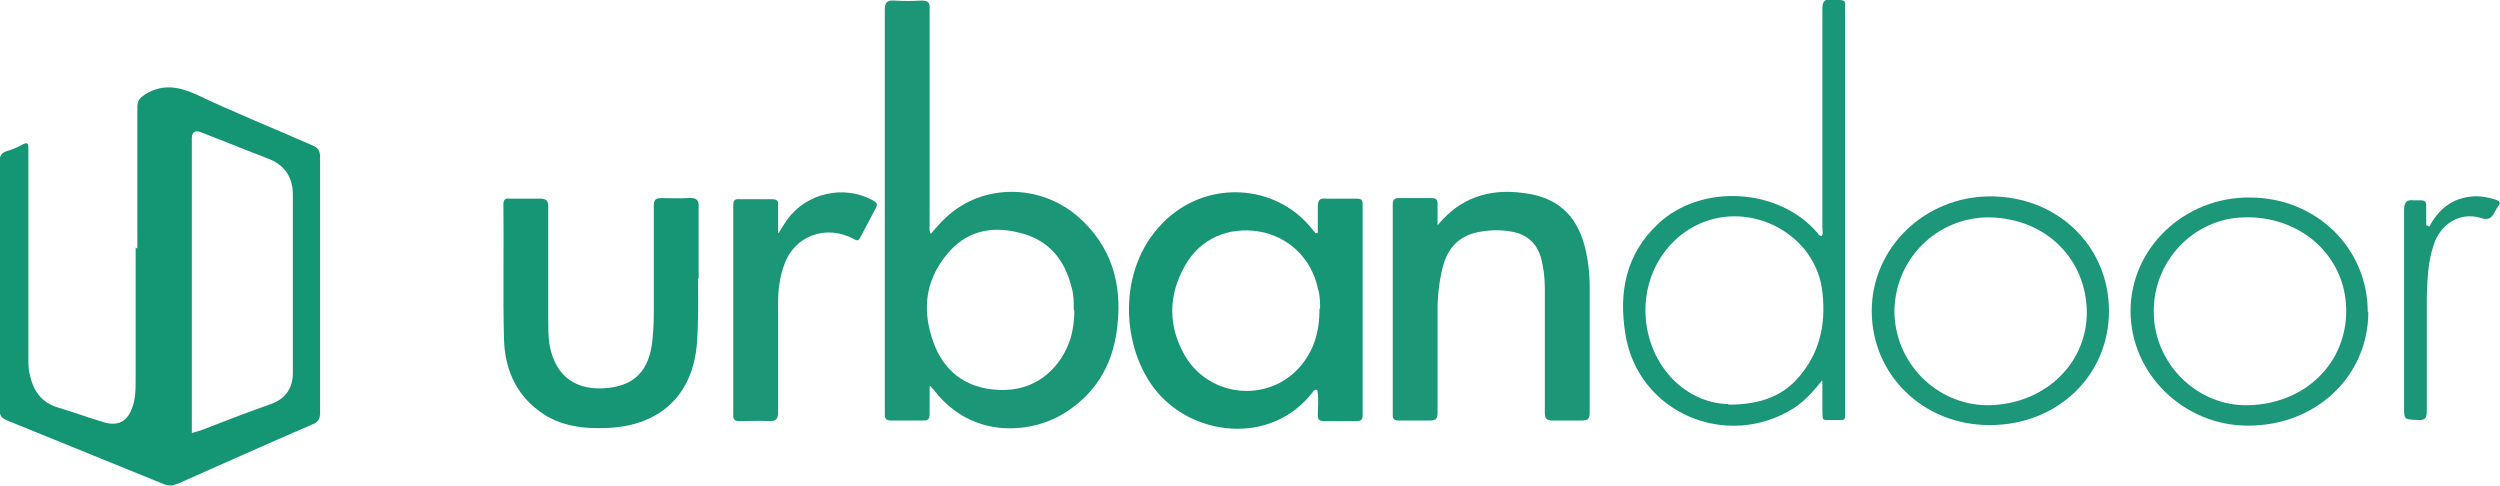
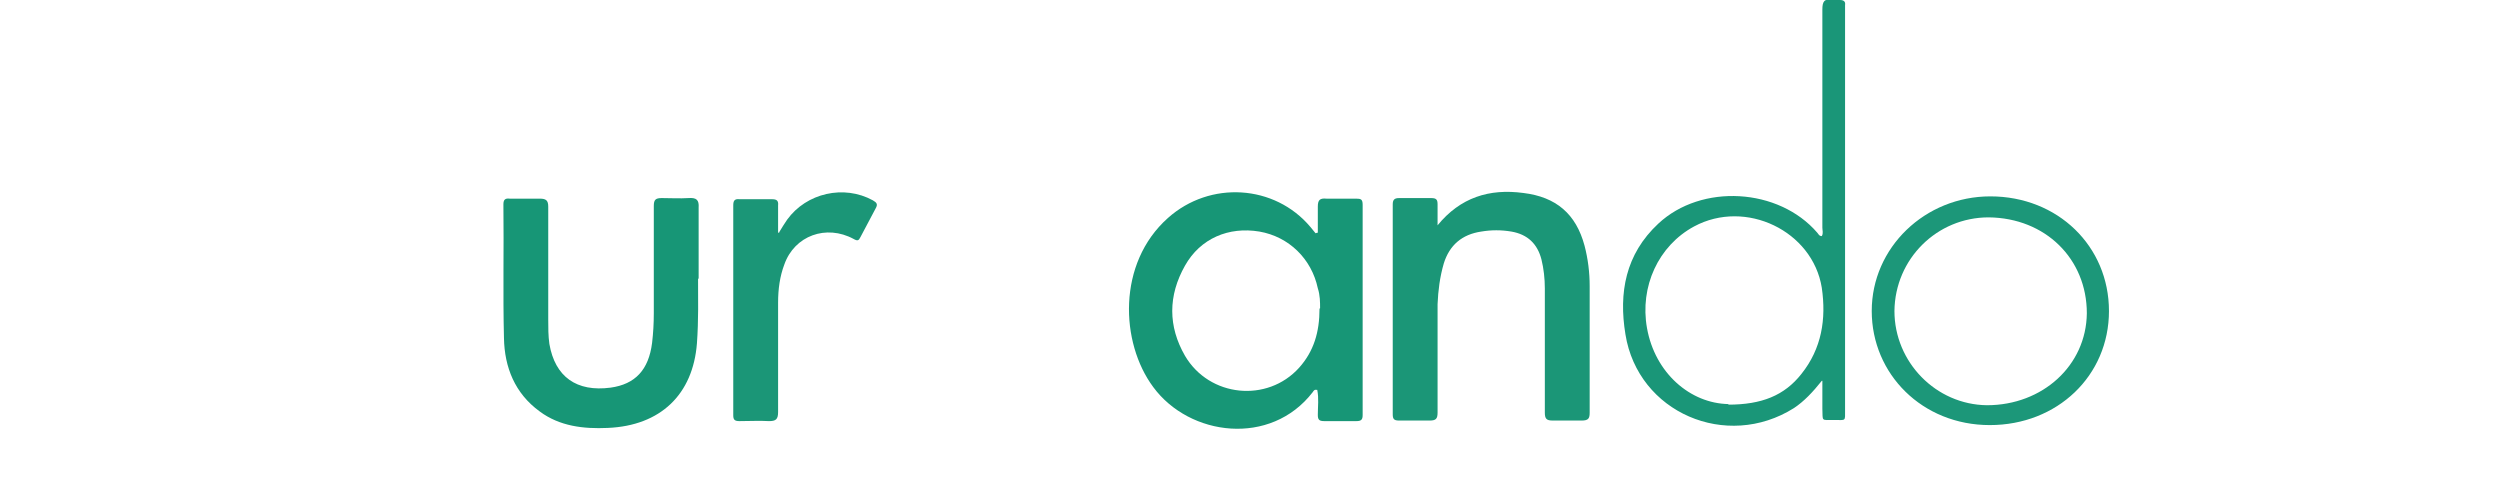
<svg xmlns="http://www.w3.org/2000/svg" id="Layer_1" data-name="Layer 1" viewBox="0 0 44.05 8.57">
  <defs>
    <style>      .cls-1 {        fill: #179676;      }      .cls-2 {        fill: #149675;      }      .cls-3 {        fill: #1c9779;      }      .cls-4 {        fill: #1a9678;      }      .cls-5 {        fill: #1b9677;      }    </style>
  </defs>
-   <path class="cls-2" d="M2.42,4.38c0-.83,0-1.66,0-2.49,0-.12,.04-.16,.14-.23,.3-.18,.57-.14,.89,0,.67,.32,1.37,.6,2.05,.9,.1,.04,.14,.09,.14,.21,0,1.5,0,3,0,4.5,0,.12-.04,.17-.14,.21-.79,.34-1.57,.69-2.36,1.04-.1,.04-.17,.05-.28,0-.91-.37-1.82-.74-2.73-1.11-.1-.04-.14-.09-.14-.2,0-1.45,0-2.9,0-4.34,0-.12,.03-.18,.14-.21,.1-.03,.19-.07,.28-.12,.08-.04,.09,0,.09,.06,0,.03,0,.06,0,.09v3.62c0,.11,0,.21,.03,.31,.06,.27,.2,.47,.49,.56,.27,.08,.54,.18,.81,.26,.23,.07,.4,0,.49-.23,.07-.17,.07-.35,.07-.52v-2.33h0Zm.96,3.25c.06-.02,.1-.03,.14-.04,.41-.16,.83-.32,1.25-.47,.26-.09,.39-.28,.39-.55,0-1.04,0-2.09,0-3.14,0-.3-.14-.53-.45-.64-.39-.15-.78-.31-1.17-.46q-.16-.06-.16,.11V7.63Z" />
-   <path class="cls-5" d="M16.38,6.8c0,.19,0,.35,0,.5,0,.08-.03,.11-.11,.11-.19,0-.37,0-.56,0-.1,0-.12-.03-.12-.12,0-.51,0-1.03,0-1.54,0-1.86,0-3.71,0-5.57,0-.13,.03-.18,.17-.17,.16,.01,.32,.01,.47,0,.12,0,.16,.03,.15,.15,0,1.27,0,2.53,0,3.8,0,.05-.01,.1,.02,.16,.09-.1,.17-.2,.27-.29,.64-.6,1.66-.6,2.34,0,.57,.51,.76,1.16,.68,1.89-.06,.64-.34,1.17-.89,1.53-.58,.39-1.65,.51-2.33-.36-.01-.02-.04-.04-.08-.09Zm2.54-1.34c0-.14,0-.27-.04-.4-.12-.49-.41-.84-.92-.96-.51-.13-.96-.02-1.29,.4-.38,.47-.42,.99-.22,1.54,.21,.57,.66,.85,1.28,.83,.54-.02,.97-.38,1.14-.93,.04-.15,.06-.31,.06-.47Z" />
  <path class="cls-1" d="M23.22,4.09c0-.15,0-.31,0-.45,0-.12,.04-.15,.15-.14,.17,0,.34,0,.52,0,.09,0,.12,.01,.12,.11,0,1.23,0,2.46,0,3.7,0,.08-.02,.11-.11,.11-.19,0-.38,0-.57,0-.09,0-.11-.03-.11-.11,0-.15,.02-.29-.01-.44-.05-.01-.06,.01-.08,.04-.74,.96-2.17,.78-2.81-.09-.58-.78-.64-2.18,.26-2.98,.74-.66,1.88-.59,2.51,.16,.03,.04,.06,.07,.09,.11,.01,0,.02-.01,.04-.01Zm.04,1.34c0-.1,0-.23-.04-.35-.11-.52-.51-.91-1.03-1-.54-.09-1.04,.12-1.31,.6-.3,.53-.3,1.07,0,1.59,.43,.73,1.45,.83,2.01,.21,.26-.29,.36-.63,.36-1.04Z" />
  <path class="cls-5" d="M25.33,3.97c.4-.49,.91-.65,1.51-.57,.58,.07,.93,.37,1.08,.93,.06,.23,.09,.47,.09,.71,0,.74,0,1.49,0,2.23,0,.1-.02,.14-.14,.14-.17,0-.34,0-.51,0-.11,0-.14-.03-.14-.14,0-.73,0-1.46,0-2.19,0-.17-.02-.35-.06-.51-.07-.27-.24-.44-.53-.49-.18-.03-.35-.03-.53,0-.34,.05-.56,.24-.66,.56-.07,.24-.1,.48-.11,.72,0,.64,0,1.28,0,1.91,0,.11-.03,.14-.14,.14-.18,0-.36,0-.54,0-.09,0-.11-.03-.11-.11,0-1.23,0-2.46,0-3.7,0-.08,.03-.11,.11-.11,.19,0,.38,0,.57,0,.09,0,.11,.03,.11,.11,0,.12,0,.25,0,.37Z" />
  <path class="cls-1" d="M12.3,4.91c0,.33,.01,.73-.02,1.14-.07,.9-.64,1.45-1.57,1.49-.43,.02-.85-.03-1.2-.29-.44-.32-.62-.78-.63-1.29-.02-.79,0-1.57-.01-2.36,0-.08,.03-.11,.11-.1,.18,0,.35,0,.53,0,.11,0,.15,.03,.15,.14,0,.66,0,1.32,0,1.99,0,.14,0,.29,.02,.43,.1,.58,.48,.85,1.08,.77,.43-.06,.67-.31,.73-.79,.02-.17,.03-.34,.03-.52,0-.63,0-1.26,0-1.89,0-.11,.03-.14,.14-.14,.16,0,.32,.01,.47,0,.14-.01,.19,.03,.18,.17,0,.39,0,.79,0,1.25Z" />
  <path class="cls-4" d="M32.1,6.71c-.16,.2-.31,.36-.49,.48-1.19,.75-2.75,.08-2.97-1.3-.12-.73,0-1.41,.58-1.95,.76-.71,2.12-.63,2.8,.16,.02,.02,.03,.06,.08,.06,.03-.05,.01-.1,.01-.15,0-1.28,0-2.56,0-3.84,0-.14,.03-.2,.18-.17,.04,0,.09,0,.13,0,.07,0,.1,.03,.09,.09,0,.03,0,.06,0,.09V7.22c0,.21,.02,.18-.19,.18-.24,0-.2,.03-.21-.2v-.49Zm-1.65,.42c.59,0,.99-.16,1.29-.54,.36-.45,.44-.97,.36-1.52-.16-1-1.34-1.57-2.25-1.08-.63,.34-.96,1.06-.83,1.79,.14,.79,.76,1.33,1.44,1.34Z" />
-   <path class="cls-3" d="M41.73,5.49c0,1.14-.92,2.01-2.12,2.01-1.14,0-2.07-.92-2.07-2.02,0-1.11,.95-2.01,2.1-2,1.17,0,2.08,.89,2.08,2.02Zm-2.12,1.65c1.01-.02,1.75-.75,1.73-1.7-.02-.94-.81-1.64-1.8-1.61-.9,.02-1.62,.79-1.59,1.7,.02,.9,.78,1.63,1.66,1.61Z" />
  <path class="cls-3" d="M37.16,5.48c0,1.14-.91,2.01-2.1,2.01s-2.08-.9-2.08-2.01c0-1.12,.94-2.02,2.09-2.02,1.19,0,2.09,.88,2.09,2.02Zm-3.78,0c0,.9,.73,1.65,1.63,1.66,.98,0,1.75-.7,1.76-1.62,0-.96-.73-1.68-1.73-1.69-.91,0-1.65,.73-1.66,1.65Z" />
  <path class="cls-5" d="M13.73,4.09c.05-.08,.09-.15,.14-.22,.34-.47,1-.62,1.51-.34,.07,.04,.09,.07,.05,.14-.09,.17-.18,.34-.27,.51-.03,.06-.05,.07-.12,.03-.48-.26-1.04-.06-1.22,.45-.08,.21-.11,.44-.11,.67,0,.64,0,1.29,0,1.93,0,.13-.04,.16-.16,.16-.17-.01-.34,0-.52,0-.08,0-.11-.02-.11-.1,0-1.23,0-2.47,0-3.7,0-.08,.02-.12,.11-.11,.19,0,.38,0,.57,0,.08,0,.12,.02,.11,.11,0,.16,0,.32,0,.48,0,0,.01,0,.02,0Z" />
-   <path class="cls-5" d="M42.8,4c.15-.28,.36-.48,.69-.53,.17-.03,.33,0,.49,.05,.06,.02,.09,.05,.04,.11-.02,.03-.04,.06-.06,.1-.05,.1-.1,.16-.25,.11-.36-.11-.71,.1-.83,.48-.1,.3-.11,.6-.12,.91,0,.67,0,1.34,0,2.01,0,.12-.02,.17-.16,.16-.24-.01-.24,0-.24-.24,0-1.15,0-2.3,0-3.45,0-.13,.03-.2,.17-.18,.04,0,.09,0,.13,0,.07,0,.09,.03,.09,.09,0,.12,0,.24,0,.35,.01,0,.03,.01,.04,.01Z" />
</svg>